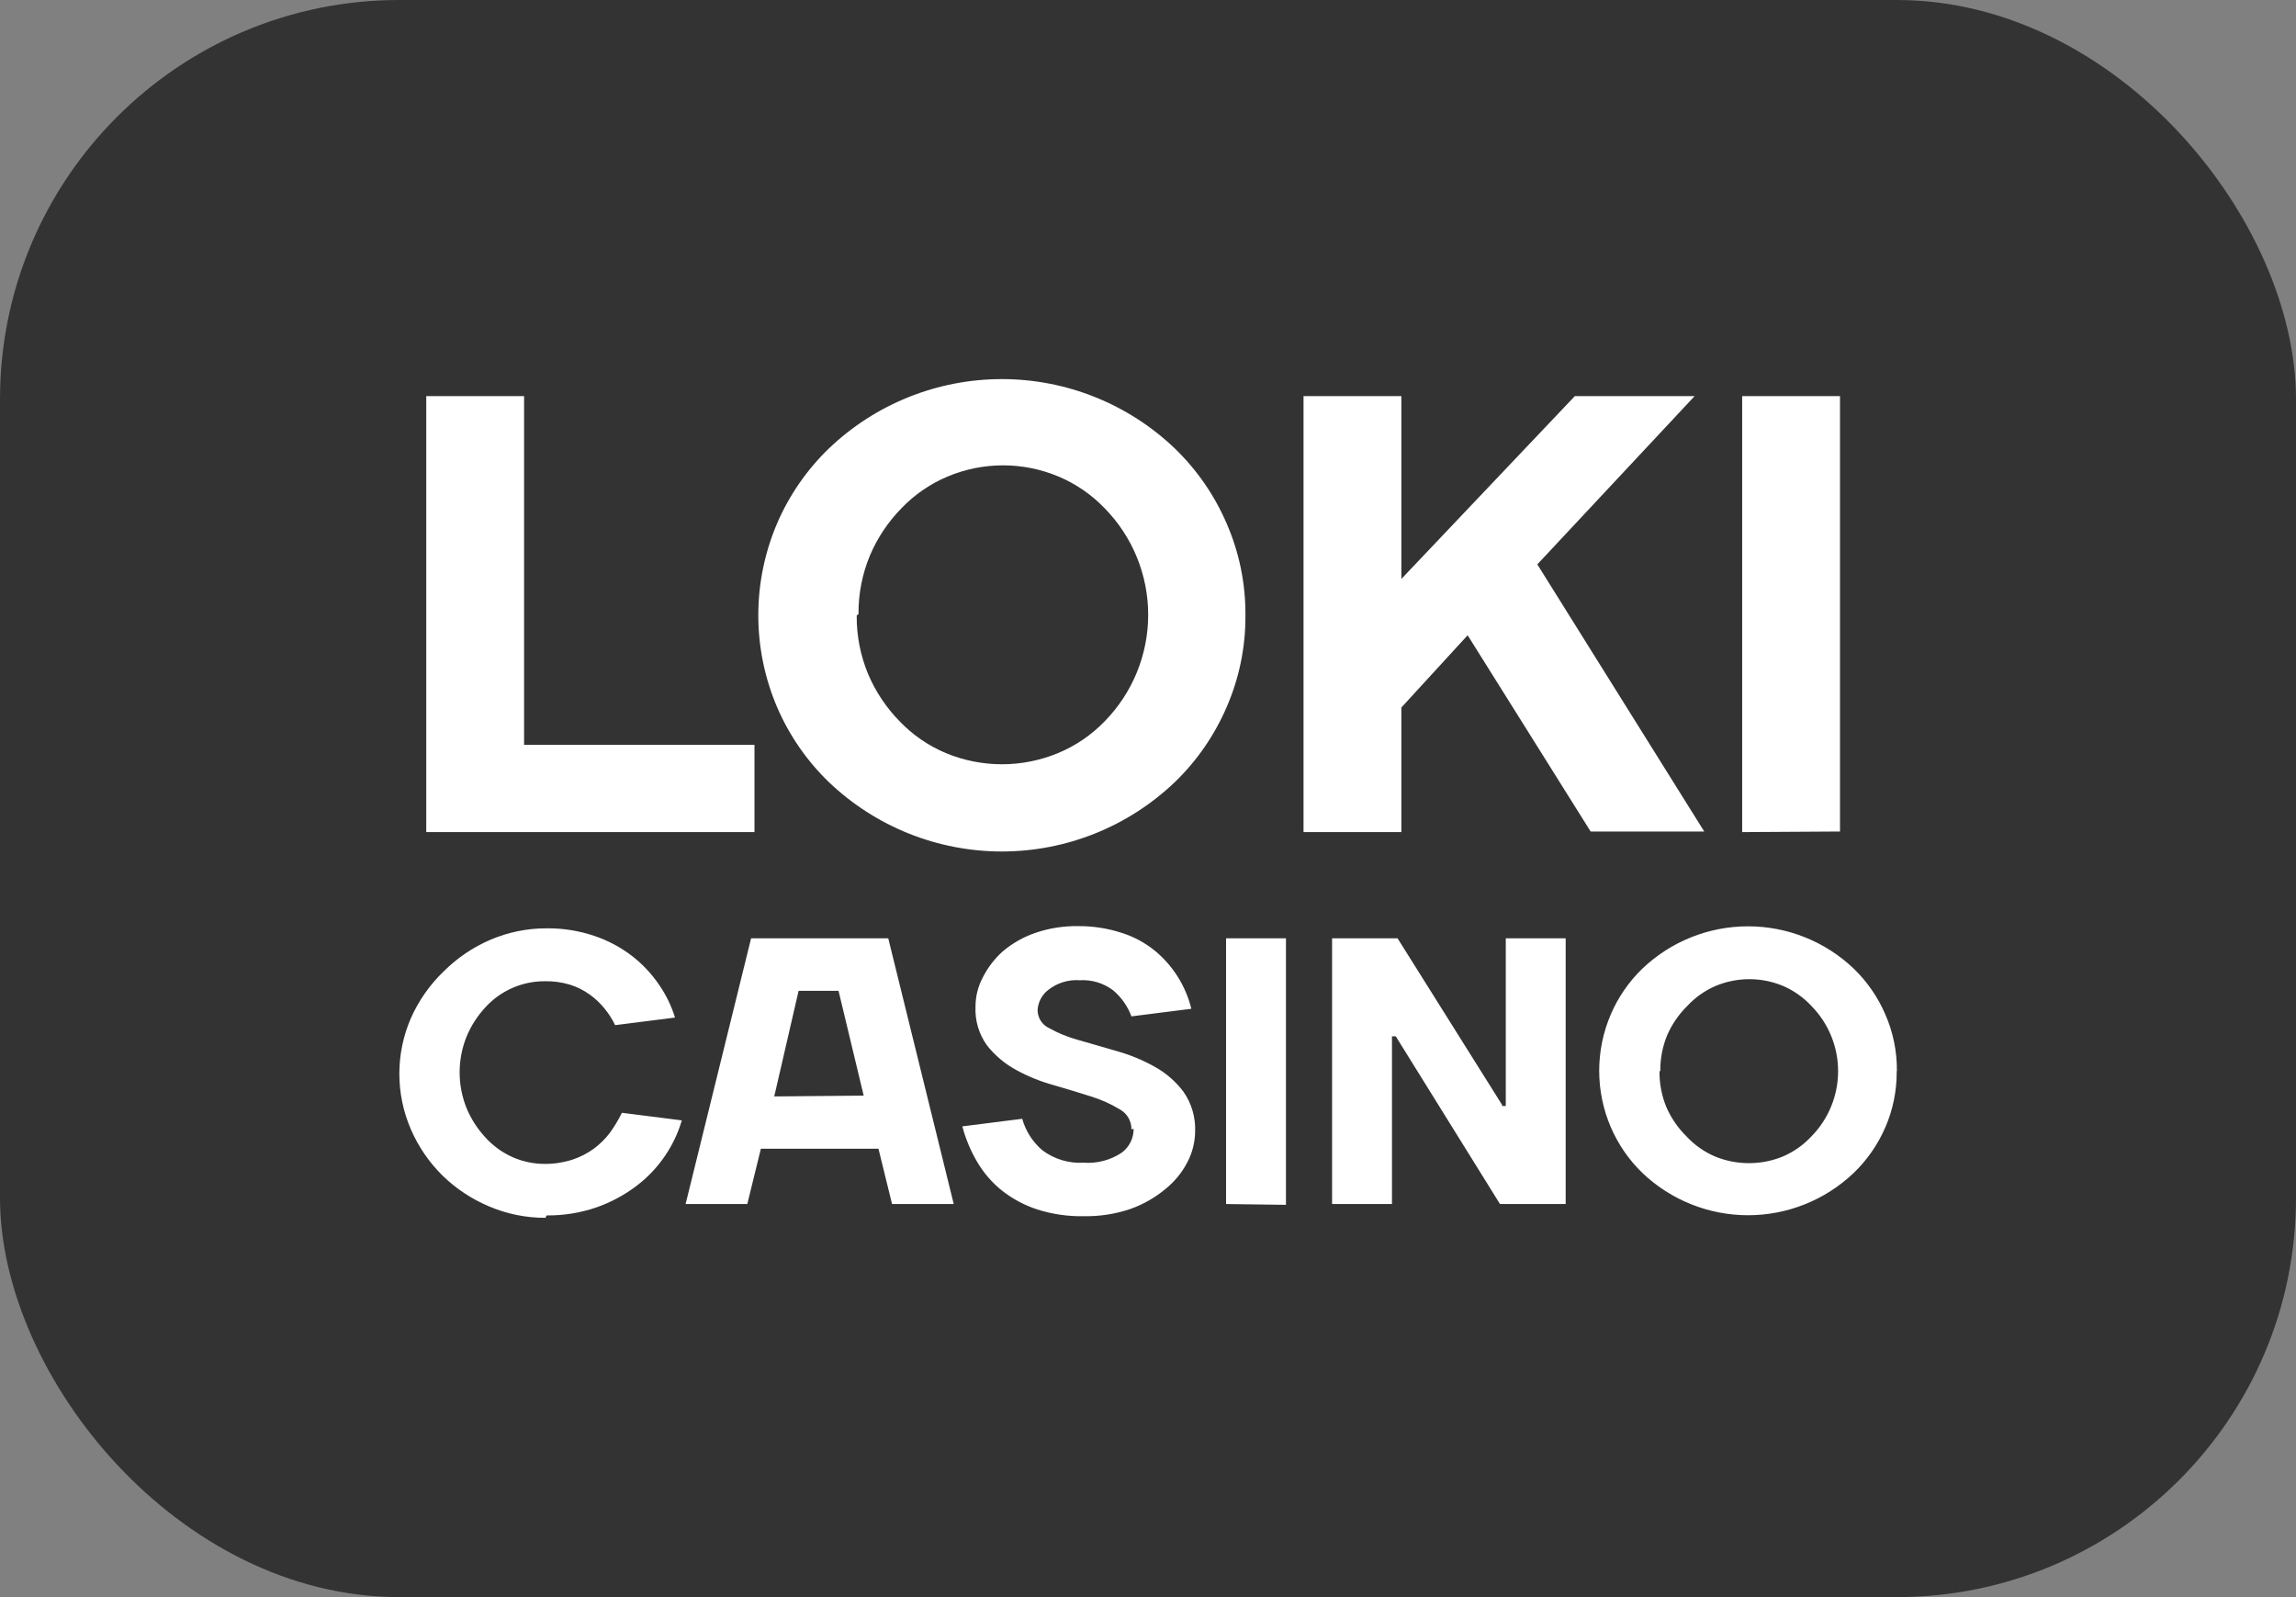
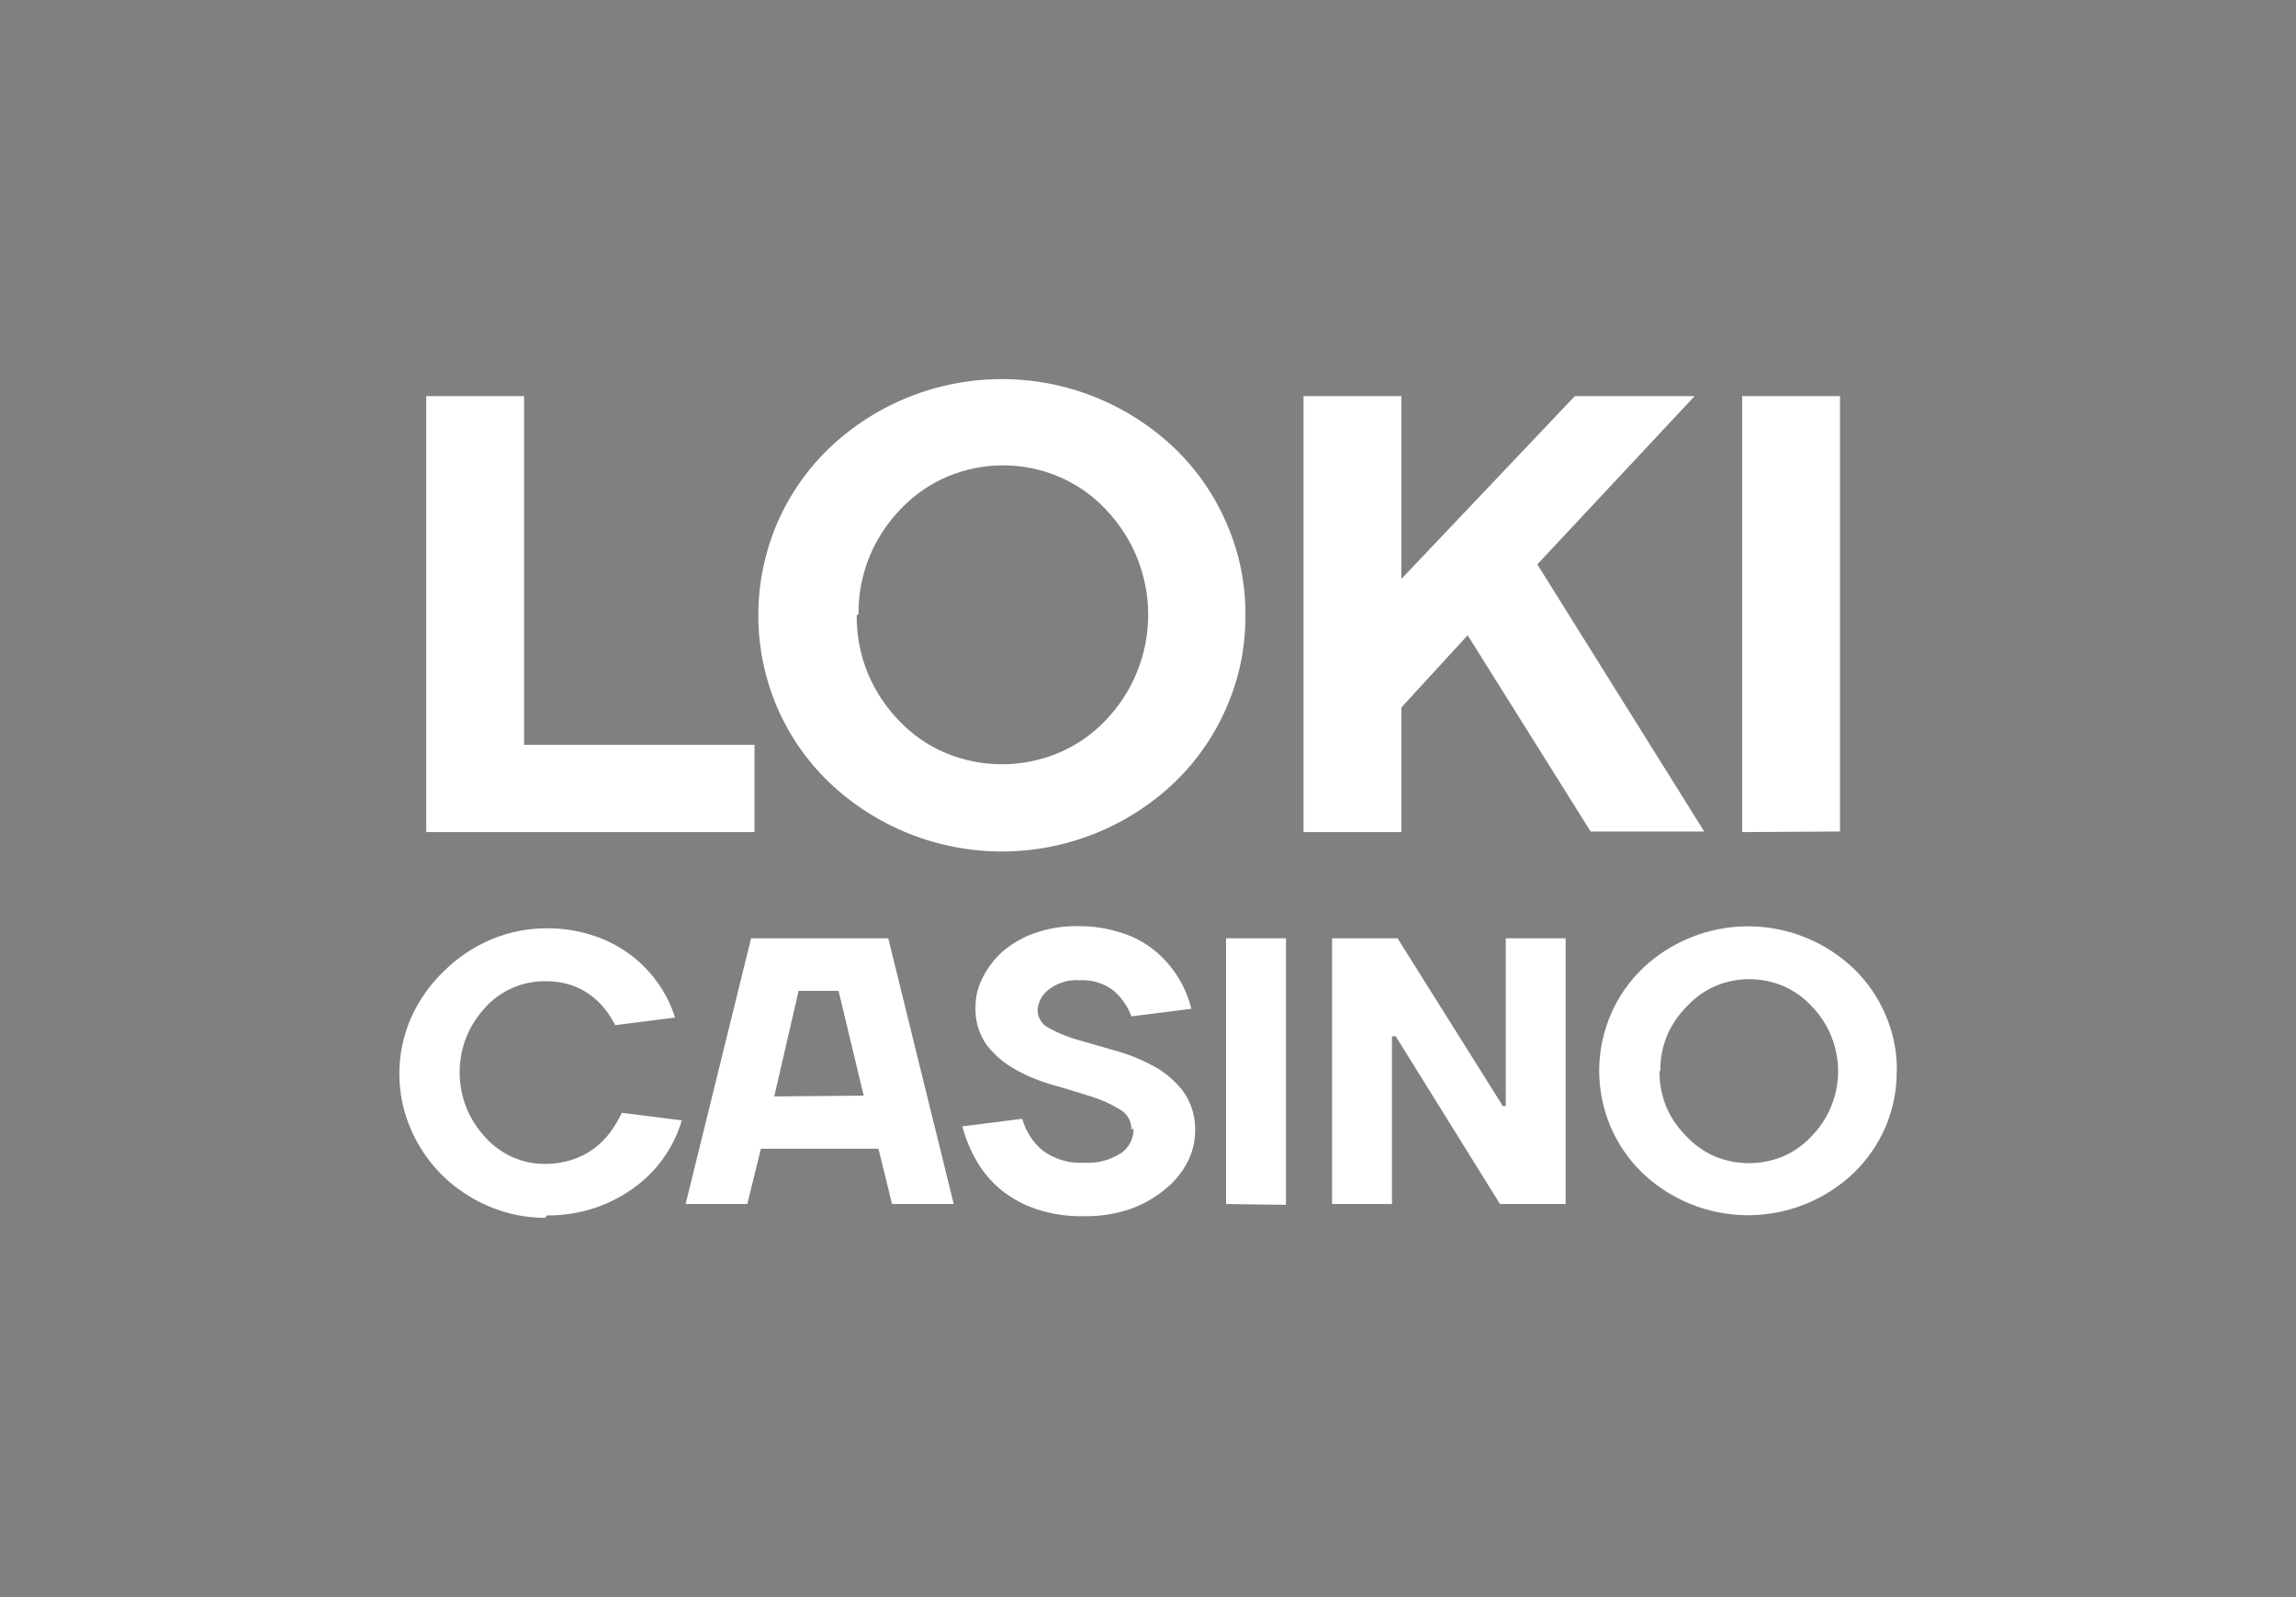
<svg xmlns="http://www.w3.org/2000/svg" width="115" height="80" viewBox="0 0 115 80" fill="none">
  <rect x="0" y="0" width="115" height="80" fill="#808080" stroke="none" />
-   <rect width="115" height="80" rx="20" fill="#333333" />
-   <path d="M26.25 37.31V19.84H21.35V41.68H37.79V37.31H26.25ZM43 30.76C42.991 29.755 43.185 28.758 43.57 27.83C43.943 26.948 44.479 26.144 45.15 25.46C45.803 24.778 46.59 24.237 47.46 23.87C48.34 23.5 49.285 23.309 50.24 23.309C51.195 23.309 52.14 23.5 53.02 23.87C53.89 24.237 54.676 24.778 55.33 25.46C56.727 26.884 57.509 28.8 57.509 30.795C57.509 32.79 56.727 34.706 55.33 36.13C54.671 36.814 53.877 37.356 53 37.72C52.108 38.091 51.151 38.282 50.185 38.282C49.219 38.282 48.262 38.091 47.37 37.72C46.499 37.353 45.713 36.812 45.06 36.13C44.389 35.446 43.853 34.642 43.48 33.76C43.095 32.832 42.901 31.835 42.91 30.83L43 30.76ZM62.38 30.82C62.392 29.23 62.068 27.656 61.43 26.2C60.822 24.794 59.942 23.523 58.84 22.46C56.507 20.232 53.406 18.989 50.18 18.989C46.954 18.989 43.853 20.232 41.52 22.46C40.418 23.523 39.538 24.794 38.93 26.2C38.304 27.66 37.981 29.232 37.981 30.82C37.981 32.408 38.304 33.98 38.93 35.44C39.538 36.846 40.418 38.117 41.52 39.18C43.853 41.407 46.954 42.651 50.18 42.651C53.406 42.651 56.507 41.407 58.84 39.18C59.942 38.117 60.822 36.846 61.43 35.44C62.068 33.984 62.392 32.41 62.38 30.82ZM73.51 31.82L79.67 41.65H85.36L77 28.27L84.88 19.84H78.88L70.19 29V19.84H65.29V41.68H70.19V35.44L73.51 31.82ZM92.16 41.65V19.84H87.26V41.68L92.16 41.65ZM27.38 60.88C28.227 60.89 29.069 60.754 29.87 60.48C30.588 60.229 31.263 59.868 31.87 59.41C32.434 58.984 32.925 58.467 33.32 57.88C33.686 57.34 33.966 56.746 34.15 56.12L31.15 55.74C30.977 56.089 30.777 56.424 30.55 56.74C30.32 57.044 30.047 57.313 29.74 57.54C29.411 57.779 29.047 57.965 28.66 58.09C28.217 58.232 27.755 58.303 27.29 58.3C26.732 58.301 26.18 58.185 25.67 57.96C25.148 57.726 24.681 57.386 24.3 56.96C23.907 56.535 23.592 56.044 23.37 55.51C22.906 54.358 22.906 53.072 23.37 51.92C23.592 51.386 23.907 50.895 24.3 50.47C24.678 50.051 25.142 49.716 25.659 49.489C26.176 49.261 26.735 49.146 27.3 49.15C27.72 49.143 28.138 49.2 28.54 49.32C28.898 49.431 29.236 49.599 29.54 49.82C29.821 50.021 30.074 50.26 30.29 50.53C30.494 50.782 30.669 51.057 30.81 51.35L33.81 50.97C33.627 50.378 33.354 49.818 33 49.31C32.627 48.766 32.172 48.283 31.65 47.88C31.083 47.445 30.448 47.107 29.77 46.88C29.003 46.621 28.199 46.492 27.39 46.5C26.421 46.496 25.461 46.69 24.57 47.07C23.697 47.444 22.903 47.98 22.23 48.65C21.532 49.319 20.972 50.117 20.58 51C20.199 51.879 20.002 52.827 20.002 53.785C20.002 54.743 20.199 55.691 20.58 56.57C20.954 57.434 21.491 58.218 22.16 58.88C22.836 59.539 23.63 60.065 24.5 60.43C25.391 60.81 26.351 61.004 27.32 61L27.38 60.88ZM37.62 47L34.34 60.31H37.43L38.11 57.54H44L44.68 60.31H47.77L44.49 47H37.62ZM38.78 54.92L40 49.63H42L43.26 54.88L38.78 54.92ZM56.78 56.54C56.782 56.773 56.729 57.004 56.625 57.212C56.52 57.421 56.368 57.602 56.18 57.74C55.616 58.114 54.944 58.29 54.27 58.24C53.527 58.282 52.794 58.059 52.2 57.61C51.719 57.197 51.371 56.65 51.2 56.04L48.2 56.42C48.366 57.048 48.619 57.651 48.95 58.21C49.272 58.758 49.693 59.243 50.19 59.64C50.717 60.054 51.313 60.372 51.95 60.58C52.7 60.819 53.483 60.934 54.27 60.92C55.065 60.935 55.856 60.814 56.61 60.56C57.251 60.334 57.847 59.995 58.37 59.56C58.826 59.194 59.2 58.738 59.47 58.22C59.719 57.748 59.853 57.224 59.86 56.69C59.891 55.978 59.687 55.275 59.28 54.69C58.891 54.172 58.397 53.743 57.83 53.43C57.233 53.097 56.598 52.835 55.94 52.65L54 52.09C53.495 51.953 53.008 51.755 52.55 51.5C52.375 51.419 52.227 51.289 52.124 51.126C52.021 50.962 51.968 50.773 51.97 50.58C51.984 50.385 52.039 50.194 52.132 50.022C52.225 49.849 52.354 49.699 52.51 49.58C52.956 49.231 53.515 49.06 54.08 49.1C54.683 49.063 55.279 49.244 55.76 49.61C56.17 49.958 56.484 50.406 56.67 50.91L59.67 50.53C59.39 49.383 58.744 48.358 57.83 47.61C57.343 47.217 56.787 46.918 56.19 46.73C55.483 46.498 54.744 46.384 54 46.39C53.269 46.378 52.542 46.493 51.85 46.73C51.258 46.935 50.709 47.247 50.23 47.65C49.819 48.017 49.48 48.458 49.23 48.95C48.988 49.402 48.861 49.907 48.86 50.42C48.827 51.117 49.031 51.804 49.44 52.37C49.836 52.87 50.329 53.285 50.89 53.59C51.481 53.916 52.109 54.171 52.76 54.35C53.427 54.543 54.053 54.733 54.64 54.92C55.148 55.076 55.636 55.294 56.09 55.57C56.268 55.668 56.417 55.813 56.519 55.989C56.621 56.166 56.673 56.366 56.67 56.57L56.78 56.54ZM64.41 60.35V47H61.41V60.31L64.41 60.35ZM75.24 55.35L70 47H66.72V60.31H69.72V51.91H69.91L75.13 60.31H78.42V47H75.42V55.4H75.23L75.24 55.35ZM83.16 53.63C83.155 53.016 83.274 52.407 83.51 51.84C83.748 51.298 84.088 50.806 84.51 50.39C84.906 49.963 85.386 49.623 85.92 49.39C86.458 49.164 87.036 49.047 87.62 49.047C88.204 49.047 88.782 49.164 89.32 49.39C89.854 49.623 90.334 49.963 90.73 50.39C91.586 51.261 92.065 52.434 92.065 53.655C92.065 54.876 91.586 56.049 90.73 56.92C90.334 57.347 89.854 57.687 89.32 57.92C88.775 58.147 88.19 58.263 87.6 58.263C87.01 58.263 86.425 58.147 85.88 57.92C85.346 57.687 84.866 57.347 84.47 56.92C84.048 56.505 83.708 56.012 83.47 55.47C83.234 54.903 83.115 54.294 83.12 53.68L83.16 53.63ZM95.01 53.63C95.017 52.66 94.819 51.699 94.43 50.81C94.06 49.95 93.523 49.171 92.85 48.52C91.423 47.159 89.527 46.399 87.555 46.399C85.583 46.399 83.687 47.159 82.26 48.52C81.587 49.171 81.05 49.95 80.68 50.81C80.297 51.703 80.099 52.664 80.099 53.635C80.099 54.606 80.297 55.568 80.68 56.46C81.05 57.32 81.587 58.099 82.26 58.75C83.687 60.111 85.583 60.871 87.555 60.871C89.527 60.871 91.423 60.111 92.85 58.75C93.522 58.102 94.059 57.327 94.43 56.47C94.813 55.587 95.007 54.633 95 53.67L95.01 53.63Z" fill="white" />
+   <path d="M26.25 37.31V19.84H21.35V41.68H37.79V37.31H26.25ZM43 30.76C42.991 29.755 43.185 28.758 43.57 27.83C43.943 26.948 44.479 26.144 45.15 25.46C45.803 24.778 46.59 24.237 47.46 23.87C48.34 23.5 49.285 23.309 50.24 23.309C51.195 23.309 52.14 23.5 53.02 23.87C53.89 24.237 54.676 24.778 55.33 25.46C56.727 26.884 57.509 28.8 57.509 30.795C57.509 32.79 56.727 34.706 55.33 36.13C54.671 36.814 53.877 37.356 53 37.72C52.108 38.091 51.151 38.282 50.185 38.282C49.219 38.282 48.262 38.091 47.37 37.72C46.499 37.353 45.713 36.812 45.06 36.13C44.389 35.446 43.853 34.642 43.48 33.76C43.095 32.832 42.901 31.835 42.91 30.83L43 30.76ZM62.38 30.82C62.392 29.23 62.068 27.656 61.43 26.2C60.822 24.794 59.942 23.523 58.84 22.46C56.507 20.232 53.406 18.989 50.18 18.989C46.954 18.989 43.853 20.232 41.52 22.46C40.418 23.523 39.538 24.794 38.93 26.2C38.304 27.66 37.981 29.232 37.981 30.82C37.981 32.408 38.304 33.98 38.93 35.44C39.538 36.846 40.418 38.117 41.52 39.18C43.853 41.407 46.954 42.651 50.18 42.651C53.406 42.651 56.507 41.407 58.84 39.18C59.942 38.117 60.822 36.846 61.43 35.44C62.068 33.984 62.392 32.41 62.38 30.82ZM73.51 31.82L79.67 41.65H85.36L77 28.27L84.88 19.84H78.88L70.19 29V19.84H65.29V41.68H70.19V35.44L73.51 31.82ZM92.16 41.65V19.84H87.26V41.68L92.16 41.65ZM27.38 60.88C28.227 60.89 29.069 60.754 29.87 60.48C30.588 60.229 31.263 59.868 31.87 59.41C32.434 58.984 32.925 58.467 33.32 57.88C33.686 57.34 33.966 56.746 34.15 56.12L31.15 55.74C30.977 56.089 30.777 56.424 30.55 56.74C30.32 57.044 30.047 57.313 29.74 57.54C29.411 57.779 29.047 57.965 28.66 58.09C28.217 58.232 27.755 58.303 27.29 58.3C26.732 58.301 26.18 58.185 25.67 57.96C25.148 57.726 24.681 57.386 24.3 56.96C23.907 56.535 23.592 56.044 23.37 55.51C22.906 54.358 22.906 53.072 23.37 51.92C23.592 51.386 23.907 50.895 24.3 50.47C24.678 50.051 25.142 49.716 25.659 49.489C26.176 49.261 26.735 49.146 27.3 49.15C27.72 49.143 28.138 49.2 28.54 49.32C28.898 49.431 29.236 49.599 29.54 49.82C29.821 50.021 30.074 50.26 30.29 50.53C30.494 50.782 30.669 51.057 30.81 51.35L33.81 50.97C33.627 50.378 33.354 49.818 33 49.31C32.627 48.766 32.172 48.283 31.65 47.88C31.083 47.445 30.448 47.107 29.77 46.88C29.003 46.621 28.199 46.492 27.39 46.5C26.421 46.496 25.461 46.69 24.57 47.07C23.697 47.444 22.903 47.98 22.23 48.65C21.532 49.319 20.972 50.117 20.58 51C20.199 51.879 20.002 52.827 20.002 53.785C20.002 54.743 20.199 55.691 20.58 56.57C20.954 57.434 21.491 58.218 22.16 58.88C22.836 59.539 23.63 60.065 24.5 60.43C25.391 60.81 26.351 61.004 27.32 61L27.38 60.88ZM37.62 47L34.34 60.31H37.43L38.11 57.54H44L44.68 60.31H47.77L44.49 47H37.62ZM38.78 54.92L40 49.63H42L43.26 54.88L38.78 54.92ZM56.78 56.54C56.782 56.773 56.729 57.004 56.625 57.212C56.52 57.421 56.368 57.602 56.18 57.74C55.616 58.114 54.944 58.29 54.27 58.24C53.527 58.282 52.794 58.059 52.2 57.61C51.719 57.197 51.371 56.65 51.2 56.04L48.2 56.42C48.366 57.048 48.619 57.651 48.95 58.21C49.272 58.758 49.693 59.243 50.19 59.64C50.717 60.054 51.313 60.372 51.95 60.58C52.7 60.819 53.483 60.934 54.27 60.92C55.065 60.935 55.856 60.814 56.61 60.56C57.251 60.334 57.847 59.995 58.37 59.56C58.826 59.194 59.2 58.738 59.47 58.22C59.719 57.748 59.853 57.224 59.86 56.69C59.891 55.978 59.687 55.275 59.28 54.69C58.891 54.172 58.397 53.743 57.83 53.43C57.233 53.097 56.598 52.835 55.94 52.65L54 52.09C53.495 51.953 53.008 51.755 52.55 51.5C52.375 51.419 52.227 51.289 52.124 51.126C52.021 50.962 51.968 50.773 51.97 50.58C51.984 50.385 52.039 50.194 52.132 50.022C52.225 49.849 52.354 49.699 52.51 49.58C52.956 49.231 53.515 49.06 54.08 49.1C54.683 49.063 55.279 49.244 55.76 49.61C56.17 49.958 56.484 50.406 56.67 50.91L59.67 50.53C59.39 49.383 58.744 48.358 57.83 47.61C57.343 47.217 56.787 46.918 56.19 46.73C55.483 46.498 54.744 46.384 54 46.39C53.269 46.378 52.542 46.493 51.85 46.73C51.258 46.935 50.709 47.247 50.23 47.65C49.819 48.017 49.48 48.458 49.23 48.95C48.988 49.402 48.861 49.907 48.86 50.42C48.827 51.117 49.031 51.804 49.44 52.37C49.836 52.87 50.329 53.285 50.89 53.59C51.481 53.916 52.109 54.171 52.76 54.35C53.427 54.543 54.053 54.733 54.64 54.92C55.148 55.076 55.636 55.294 56.09 55.57C56.268 55.668 56.417 55.813 56.519 55.989C56.621 56.166 56.673 56.366 56.67 56.57L56.78 56.54ZM64.41 60.35V47H61.41V60.31L64.41 60.35ZM75.24 55.35L70 47H66.72V60.31H69.72V51.91H69.91L75.13 60.31H78.42V47H75.42V55.4H75.23L75.24 55.35ZM83.16 53.63C83.155 53.016 83.274 52.407 83.51 51.84C83.748 51.298 84.088 50.806 84.51 50.39C84.906 49.963 85.386 49.623 85.92 49.39C86.458 49.164 87.036 49.047 87.62 49.047C88.204 49.047 88.782 49.164 89.32 49.39C89.854 49.623 90.334 49.963 90.73 50.39C91.586 51.261 92.065 52.434 92.065 53.655C92.065 54.876 91.586 56.049 90.73 56.92C90.334 57.347 89.854 57.687 89.32 57.92C88.775 58.147 88.19 58.263 87.6 58.263C87.01 58.263 86.425 58.147 85.88 57.92C85.346 57.687 84.866 57.347 84.47 56.92C84.048 56.505 83.708 56.012 83.47 55.47C83.234 54.903 83.115 54.294 83.12 53.68ZM95.01 53.63C95.017 52.66 94.819 51.699 94.43 50.81C94.06 49.95 93.523 49.171 92.85 48.52C91.423 47.159 89.527 46.399 87.555 46.399C85.583 46.399 83.687 47.159 82.26 48.52C81.587 49.171 81.05 49.95 80.68 50.81C80.297 51.703 80.099 52.664 80.099 53.635C80.099 54.606 80.297 55.568 80.68 56.46C81.05 57.32 81.587 58.099 82.26 58.75C83.687 60.111 85.583 60.871 87.555 60.871C89.527 60.871 91.423 60.111 92.85 58.75C93.522 58.102 94.059 57.327 94.43 56.47C94.813 55.587 95.007 54.633 95 53.67L95.01 53.63Z" fill="white" />
</svg>